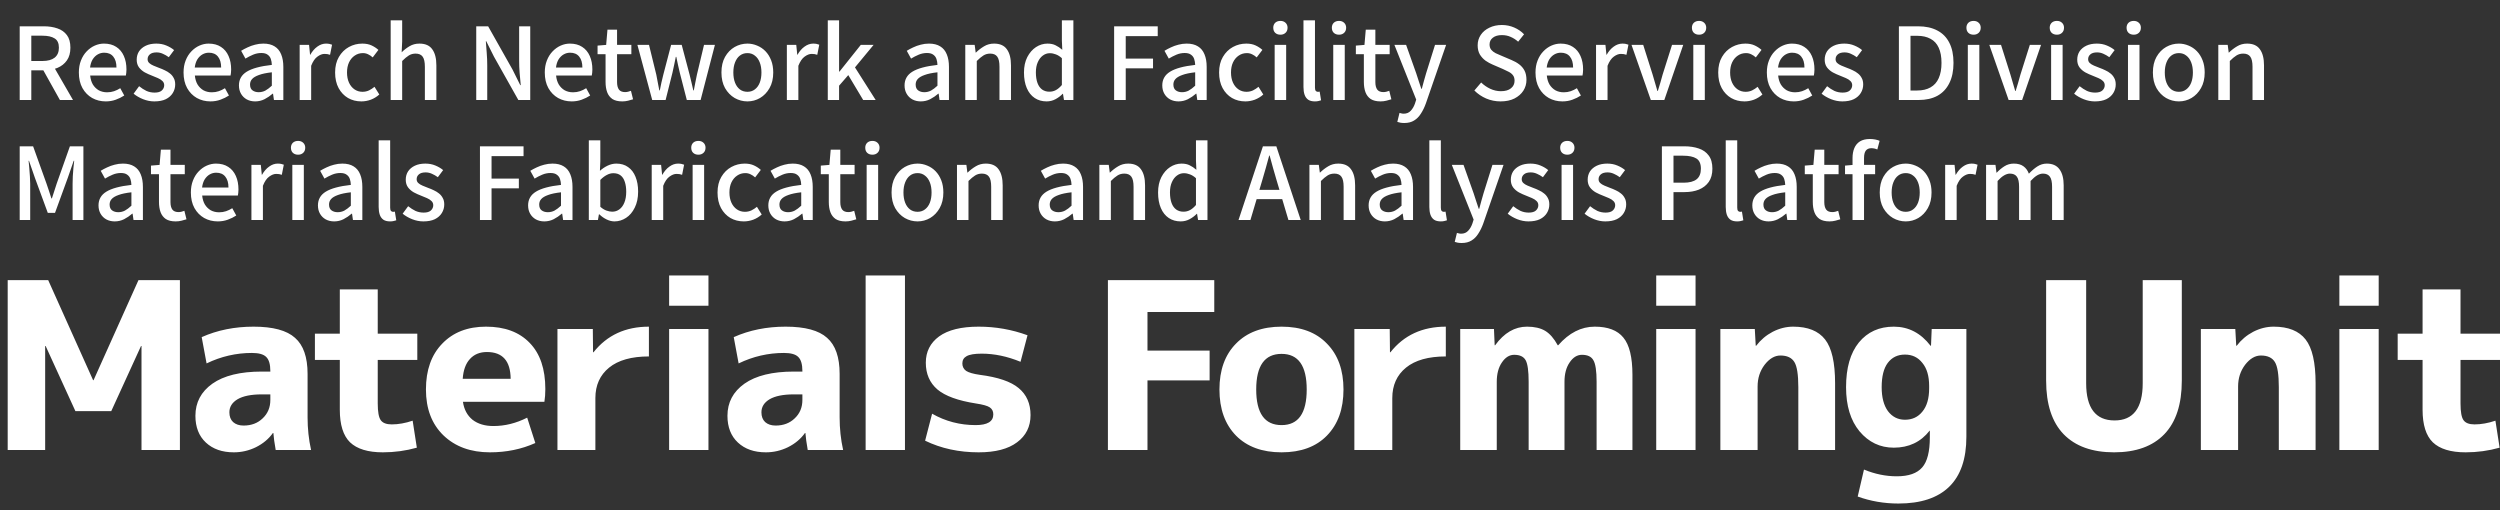
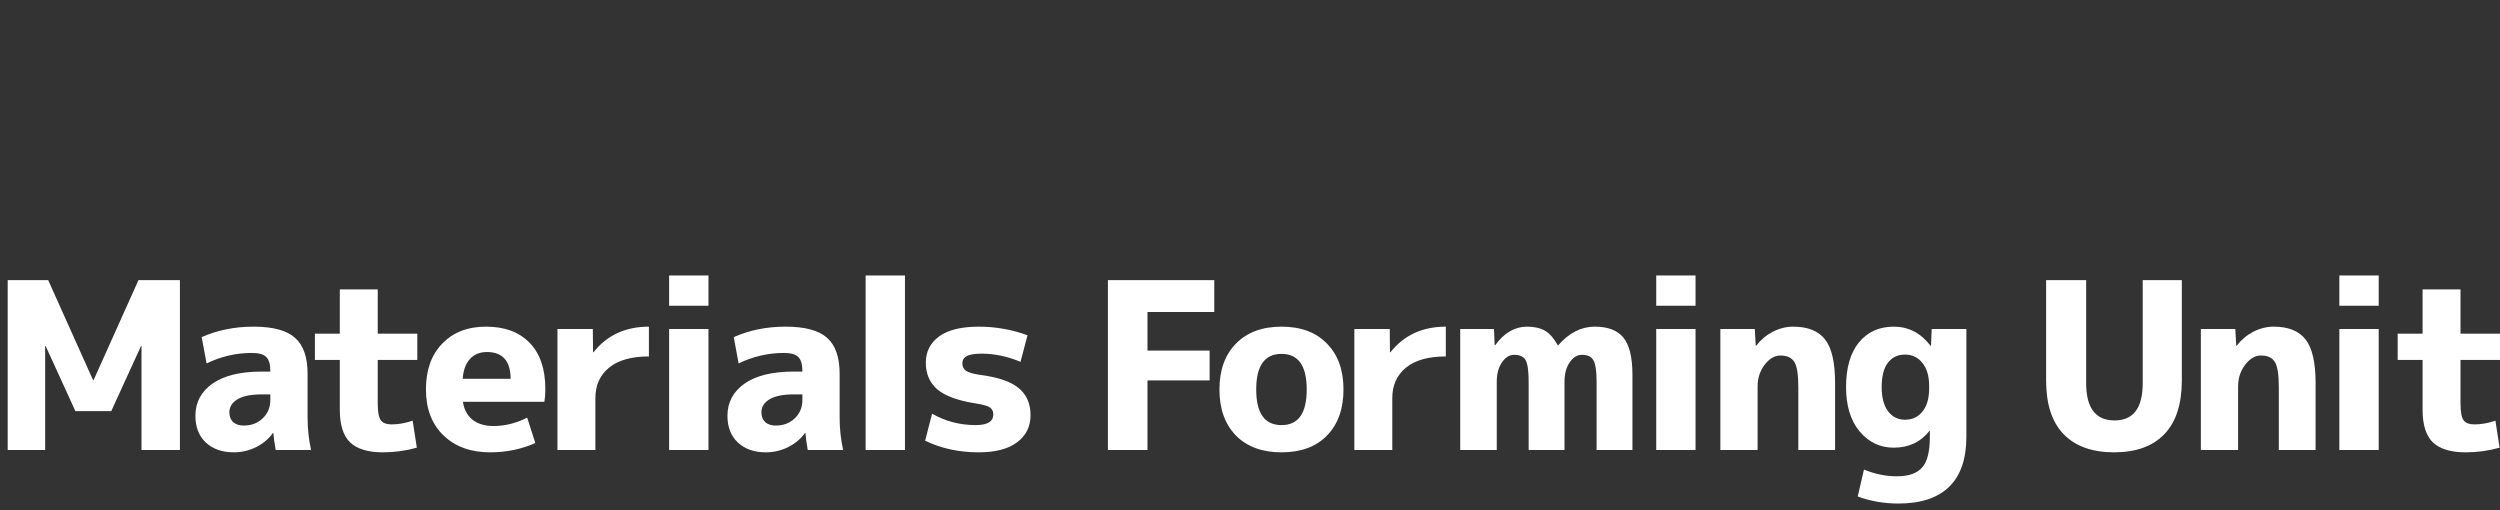
<svg xmlns="http://www.w3.org/2000/svg" width="250" height="51" viewBox="0 0 250 51" fill="none">
  <rect x="0" y="0" width="250" height="51" fill="#333333" stroke="none" />
  <path d="M14.15 34.597H14.104L11.125 41.114H7.541L4.562 34.597H4.516V45H0.769V28.011H4.818L9.31 38.018H9.356L13.848 28.011H17.991V45H14.15V34.597ZM25.359 32.666C27.298 32.666 28.679 33.038 29.501 33.782C30.339 34.512 30.758 35.714 30.758 37.39V41.742C30.758 42.859 30.874 43.945 31.107 45H27.57C27.445 44.302 27.368 43.736 27.337 43.301H27.29C26.872 43.891 26.305 44.364 25.591 44.721C24.893 45.062 24.156 45.233 23.381 45.233C22.217 45.233 21.286 44.907 20.588 44.255C19.89 43.604 19.541 42.712 19.541 41.579C19.541 40.245 20.107 39.174 21.239 38.367C22.388 37.56 24.032 37.157 26.173 37.157H27.034V37.111C27.034 36.428 26.895 35.955 26.616 35.691C26.352 35.427 25.878 35.295 25.196 35.295C23.613 35.295 22.101 35.644 20.658 36.343L20.169 33.713C21.736 33.014 23.466 32.666 25.359 32.666ZM22.938 41.23C22.938 41.649 23.062 41.974 23.311 42.207C23.575 42.44 23.924 42.556 24.358 42.556C25.134 42.556 25.77 42.316 26.266 41.835C26.778 41.354 27.034 40.741 27.034 39.996V39.438H26.173C25.118 39.438 24.311 39.601 23.753 39.926C23.21 40.252 22.938 40.687 22.938 41.23ZM37.774 33.364H41.73V35.993H37.774V40.346C37.774 41.183 37.875 41.742 38.077 42.021C38.278 42.3 38.643 42.44 39.17 42.44C39.838 42.44 40.536 42.316 41.265 42.068L41.684 44.767C40.582 45.078 39.45 45.233 38.286 45.233C36.797 45.233 35.703 44.899 35.005 44.232C34.322 43.565 33.981 42.479 33.981 40.974V35.993H31.491V33.364H33.981V28.942H37.774V33.364ZM46.271 37.879H51.066C51.05 36.094 50.259 35.202 48.692 35.202C47.978 35.202 47.412 35.435 46.993 35.9C46.574 36.35 46.333 37.01 46.271 37.879ZM46.294 40.182C46.403 40.943 46.721 41.54 47.249 41.974C47.792 42.394 48.49 42.603 49.343 42.603C50.491 42.603 51.616 42.324 52.718 41.765L53.532 44.302C52.151 44.922 50.639 45.233 48.994 45.233C47.07 45.233 45.519 44.666 44.34 43.534C43.176 42.401 42.594 40.873 42.594 38.949C42.594 37.01 43.137 35.481 44.223 34.364C45.309 33.232 46.768 32.666 48.599 32.666C50.476 32.666 51.934 33.209 52.974 34.294C54.013 35.365 54.533 36.901 54.533 38.903C54.533 39.383 54.502 39.81 54.44 40.182H46.294ZM55.745 32.898H59.282L59.306 35.225H59.352C60.702 33.519 62.548 32.666 64.891 32.666V35.644C63.154 35.644 61.827 36.017 60.912 36.761C59.996 37.506 59.538 38.522 59.538 39.81V45H55.745V32.898ZM66.913 30.571V27.546H70.846V30.571H66.913ZM66.913 45V32.898H70.846V45H66.913ZM78.563 32.666C80.503 32.666 81.883 33.038 82.706 33.782C83.544 34.512 83.963 35.714 83.963 37.39V41.742C83.963 42.859 84.079 43.945 84.312 45H80.774C80.65 44.302 80.573 43.736 80.541 43.301H80.495C80.076 43.891 79.51 44.364 78.796 44.721C78.098 45.062 77.361 45.233 76.585 45.233C75.421 45.233 74.49 44.907 73.792 44.255C73.094 43.604 72.745 42.712 72.745 41.579C72.745 40.245 73.311 39.174 74.444 38.367C75.592 37.56 77.237 37.157 79.378 37.157H80.239V37.111C80.239 36.428 80.099 35.955 79.82 35.691C79.556 35.427 79.083 35.295 78.4 35.295C76.818 35.295 75.305 35.644 73.862 36.343L73.374 33.713C74.941 33.014 76.67 32.666 78.563 32.666ZM76.143 41.23C76.143 41.649 76.267 41.974 76.515 42.207C76.779 42.44 77.128 42.556 77.562 42.556C78.338 42.556 78.974 42.316 79.471 41.835C79.983 41.354 80.239 40.741 80.239 39.996V39.438H79.378C78.323 39.438 77.516 39.601 76.957 39.926C76.414 40.252 76.143 40.687 76.143 41.23ZM86.563 45V27.546H90.496V45H86.563ZM102.053 36.18C100.734 35.637 99.439 35.365 98.167 35.365C97.453 35.365 96.949 35.45 96.654 35.621C96.375 35.776 96.235 36.017 96.235 36.343C96.235 36.653 96.359 36.901 96.608 37.087C96.871 37.258 97.329 37.39 97.981 37.483C99.796 37.716 101.091 38.158 101.867 38.809C102.658 39.461 103.054 40.361 103.054 41.509C103.054 42.657 102.604 43.565 101.704 44.232C100.82 44.899 99.54 45.233 97.864 45.233C95.894 45.233 94.109 44.845 92.511 44.069L93.21 41.37C94.544 42.13 95.995 42.51 97.562 42.51C98.741 42.51 99.33 42.153 99.33 41.439C99.33 41.129 99.214 40.896 98.981 40.741C98.764 40.586 98.299 40.454 97.585 40.346C95.801 40.066 94.521 39.601 93.745 38.949C92.969 38.282 92.581 37.39 92.581 36.273C92.581 35.171 93.023 34.294 93.908 33.643C94.808 32.991 96.126 32.666 97.864 32.666C99.555 32.666 101.184 32.953 102.751 33.526L102.053 36.18ZM110.791 28.011H121.427V31.199H114.748V35.062H120.962V38.041H114.748V45H110.791V28.011ZM123.597 34.364C124.698 33.232 126.219 32.666 128.158 32.666C130.097 32.666 131.61 33.232 132.696 34.364C133.798 35.481 134.349 37.01 134.349 38.949C134.349 40.889 133.798 42.425 132.696 43.557C131.61 44.674 130.097 45.233 128.158 45.233C126.219 45.233 124.698 44.674 123.597 43.557C122.495 42.425 121.944 40.889 121.944 38.949C121.944 37.01 122.495 35.481 123.597 34.364ZM128.158 42.51C129.834 42.51 130.671 41.323 130.671 38.949C130.671 36.575 129.834 35.388 128.158 35.388C126.467 35.388 125.621 36.575 125.621 38.949C125.621 41.323 126.467 42.51 128.158 42.51ZM135.436 32.898H138.973L138.997 35.225H139.043C140.393 33.519 142.239 32.666 144.582 32.666V35.644C142.844 35.644 141.518 36.017 140.603 36.761C139.687 37.506 139.229 38.522 139.229 39.81V45H135.436V32.898ZM146.022 32.898H149.397L149.467 34.527H149.513C150.413 33.286 151.476 32.666 152.702 32.666C153.446 32.666 154.051 32.805 154.517 33.084C154.982 33.364 155.401 33.845 155.774 34.527H155.82C156.906 33.286 158.124 32.666 159.474 32.666C160.793 32.666 161.747 33.03 162.337 33.759C162.942 34.489 163.244 35.73 163.244 37.483V45H159.66V38.181C159.66 37.095 159.552 36.374 159.334 36.017C159.133 35.66 158.753 35.481 158.194 35.481C157.713 35.481 157.302 35.737 156.961 36.249C156.619 36.746 156.449 37.39 156.449 38.181V45H152.865V38.181C152.865 37.095 152.764 36.374 152.562 36.017C152.36 35.66 151.98 35.481 151.422 35.481C150.941 35.481 150.53 35.737 150.188 36.249C149.847 36.746 149.676 37.39 149.676 38.181V45H146.022V32.898ZM165.622 30.571V27.546H169.555V30.571H165.622ZM165.622 45V32.898H169.555V45H165.622ZM172.036 32.898H175.48L175.573 34.574H175.62C176.07 33.984 176.621 33.519 177.272 33.178C177.94 32.836 178.622 32.666 179.32 32.666C180.779 32.666 181.842 33.092 182.509 33.946C183.176 34.799 183.509 36.257 183.509 38.321V45H179.832V38.716C179.832 37.46 179.7 36.622 179.437 36.203C179.173 35.769 178.708 35.551 178.04 35.551C177.466 35.551 176.939 35.862 176.458 36.482C175.992 37.103 175.76 37.824 175.76 38.647V45H172.036V32.898ZM189.377 32.666C190.851 32.666 192.077 33.302 193.054 34.574H193.101L193.17 32.898H196.638V43.673C196.638 45.892 196.064 47.56 194.916 48.677C193.768 49.794 192.077 50.353 189.842 50.353C188.415 50.353 187.057 50.12 185.77 49.654L186.398 46.955C187.484 47.405 188.578 47.63 189.679 47.63C190.859 47.63 191.704 47.335 192.216 46.745C192.728 46.171 192.984 45.163 192.984 43.72V43.068H192.961C192.077 44.201 190.882 44.767 189.377 44.767C188.012 44.767 186.871 44.224 185.956 43.138C185.056 42.052 184.606 40.578 184.606 38.716C184.606 36.792 185.033 35.303 185.886 34.248C186.755 33.193 187.918 32.666 189.377 32.666ZM188.167 38.716C188.167 39.74 188.376 40.539 188.795 41.114C189.23 41.688 189.796 41.974 190.494 41.974C191.223 41.974 191.805 41.703 192.239 41.16C192.689 40.617 192.914 39.841 192.914 38.833V38.6C192.914 37.607 192.689 36.839 192.239 36.296C191.805 35.737 191.223 35.458 190.494 35.458C189.765 35.458 189.191 35.737 188.772 36.296C188.368 36.839 188.167 37.646 188.167 38.716ZM208.616 28.011V38.321C208.616 40.803 209.563 42.044 211.455 42.044C213.333 42.044 214.271 40.803 214.271 38.321V28.011H218.181V38.065C218.181 40.423 217.599 42.207 216.436 43.417C215.272 44.628 213.597 45.233 211.409 45.233C209.221 45.233 207.538 44.628 206.359 43.417C205.195 42.207 204.613 40.423 204.613 38.065V28.011H208.616ZM220.086 32.898H223.53L223.623 34.574H223.67C224.12 33.984 224.671 33.519 225.322 33.178C225.99 32.836 226.672 32.666 227.37 32.666C228.829 32.666 229.892 33.092 230.559 33.946C231.226 34.799 231.559 36.257 231.559 38.321V45H227.882V38.716C227.882 37.46 227.75 36.622 227.487 36.203C227.223 35.769 226.758 35.551 226.09 35.551C225.516 35.551 224.989 35.862 224.508 36.482C224.042 37.103 223.81 37.824 223.81 38.647V45H220.086V32.898ZM233.936 30.571V27.546H237.869V30.571H233.936ZM233.936 45V32.898H237.869V45H233.936ZM246.051 33.364H250.008V35.993H246.051V40.346C246.051 41.183 246.152 41.742 246.354 42.021C246.556 42.3 246.92 42.44 247.448 42.44C248.115 42.44 248.813 42.316 249.542 42.068L249.961 44.767C248.86 45.078 247.727 45.233 246.563 45.233C245.074 45.233 243.98 44.899 243.282 44.232C242.599 43.565 242.258 42.479 242.258 40.974V35.993H239.768V33.364H242.258V28.942H246.051V33.364Z" fill="white" />
-   <path d="M1.97 10V2.63H4.38C4.887 2.63 5.34 2.7 5.74 2.84C6.14 2.973 6.457 3.197 6.69 3.51C6.923 3.817 7.04 4.237 7.04 4.77C7.04 5.283 6.923 5.707 6.69 6.04C6.457 6.373 6.14 6.623 5.74 6.79C5.34 6.95 4.887 7.03 4.38 7.03H3.13V10H1.97ZM3.13 6.1H4.24C4.773 6.1 5.18 5.99 5.46 5.77C5.747 5.543 5.89 5.21 5.89 4.77C5.89 4.323 5.747 4.013 5.46 3.84C5.18 3.66 4.773 3.57 4.24 3.57H3.13V6.1ZM5.99 10L4.16 6.72L5.02 6.05L7.3 10H5.99ZM10.576 10.14C10.076 10.14 9.623 10.027 9.216 9.8C8.81 9.567 8.486 9.237 8.246 8.81C8.006 8.377 7.886 7.857 7.886 7.25C7.886 6.803 7.956 6.403 8.096 6.05C8.236 5.69 8.426 5.387 8.666 5.14C8.906 4.887 9.176 4.693 9.476 4.56C9.776 4.427 10.083 4.36 10.396 4.36C10.883 4.36 11.293 4.47 11.626 4.69C11.96 4.903 12.213 5.207 12.386 5.6C12.56 5.987 12.646 6.44 12.646 6.96C12.646 7.073 12.64 7.183 12.626 7.29C12.62 7.39 12.606 7.477 12.586 7.55H9.016C9.05 7.897 9.14 8.197 9.286 8.45C9.44 8.697 9.636 8.89 9.876 9.03C10.123 9.163 10.403 9.23 10.716 9.23C10.963 9.23 11.193 9.193 11.406 9.12C11.62 9.047 11.826 8.947 12.026 8.82L12.426 9.55C12.173 9.717 11.89 9.857 11.576 9.97C11.27 10.083 10.936 10.14 10.576 10.14ZM9.006 6.75H11.646C11.646 6.283 11.54 5.92 11.326 5.66C11.12 5.4 10.816 5.27 10.416 5.27C10.19 5.27 9.976 5.327 9.776 5.44C9.576 5.553 9.406 5.72 9.266 5.94C9.133 6.16 9.046 6.43 9.006 6.75ZM15.43 10.14C15.057 10.14 14.684 10.067 14.31 9.92C13.944 9.773 13.627 9.59 13.36 9.37L13.91 8.62C14.15 8.813 14.394 8.97 14.64 9.09C14.894 9.203 15.167 9.26 15.46 9.26C15.787 9.26 16.027 9.19 16.18 9.05C16.34 8.903 16.42 8.727 16.42 8.52C16.42 8.353 16.36 8.213 16.24 8.1C16.127 7.987 15.977 7.89 15.79 7.81C15.604 7.723 15.41 7.643 15.21 7.57C14.964 7.477 14.72 7.367 14.48 7.24C14.247 7.107 14.054 6.94 13.9 6.74C13.747 6.533 13.67 6.277 13.67 5.97C13.67 5.657 13.747 5.38 13.9 5.14C14.06 4.9 14.287 4.71 14.58 4.57C14.874 4.43 15.224 4.36 15.63 4.36C15.997 4.36 16.33 4.423 16.63 4.55C16.937 4.677 17.197 4.83 17.41 5.01L16.88 5.72C16.687 5.58 16.49 5.467 16.29 5.38C16.09 5.287 15.88 5.24 15.66 5.24C15.354 5.24 15.127 5.307 14.98 5.44C14.834 5.567 14.76 5.727 14.76 5.92C14.76 6.073 14.814 6.2 14.92 6.3C15.027 6.4 15.167 6.487 15.34 6.56C15.52 6.633 15.71 6.71 15.91 6.79C16.104 6.857 16.294 6.937 16.48 7.03C16.674 7.117 16.847 7.223 17 7.35C17.154 7.47 17.277 7.62 17.37 7.8C17.47 7.973 17.52 8.19 17.52 8.45C17.52 8.757 17.44 9.04 17.28 9.3C17.12 9.56 16.887 9.767 16.58 9.92C16.274 10.067 15.89 10.14 15.43 10.14ZM21.045 10.14C20.545 10.14 20.092 10.027 19.685 9.8C19.278 9.567 18.955 9.237 18.715 8.81C18.475 8.377 18.355 7.857 18.355 7.25C18.355 6.803 18.425 6.403 18.565 6.05C18.705 5.69 18.895 5.387 19.135 5.14C19.375 4.887 19.645 4.693 19.945 4.56C20.245 4.427 20.552 4.36 20.865 4.36C21.352 4.36 21.762 4.47 22.095 4.69C22.428 4.903 22.682 5.207 22.855 5.6C23.028 5.987 23.115 6.44 23.115 6.96C23.115 7.073 23.108 7.183 23.095 7.29C23.088 7.39 23.075 7.477 23.055 7.55H19.485C19.518 7.897 19.608 8.197 19.755 8.45C19.908 8.697 20.105 8.89 20.345 9.03C20.592 9.163 20.872 9.23 21.185 9.23C21.432 9.23 21.662 9.193 21.875 9.12C22.088 9.047 22.295 8.947 22.495 8.82L22.895 9.55C22.642 9.717 22.358 9.857 22.045 9.97C21.738 10.083 21.405 10.14 21.045 10.14ZM19.475 6.75H22.115C22.115 6.283 22.008 5.92 21.795 5.66C21.588 5.4 21.285 5.27 20.885 5.27C20.658 5.27 20.445 5.327 20.245 5.44C20.045 5.553 19.875 5.72 19.735 5.94C19.602 6.16 19.515 6.43 19.475 6.75ZM25.514 10.14C25.2 10.14 24.92 10.073 24.674 9.94C24.434 9.807 24.244 9.62 24.104 9.38C23.964 9.14 23.894 8.86 23.894 8.54C23.894 7.947 24.154 7.49 24.674 7.17C25.2 6.843 26.037 6.617 27.184 6.49C27.177 6.277 27.144 6.08 27.084 5.9C27.024 5.72 26.917 5.577 26.764 5.47C26.617 5.357 26.407 5.3 26.134 5.3C25.847 5.3 25.57 5.357 25.304 5.47C25.037 5.583 24.784 5.713 24.544 5.86L24.114 5.08C24.307 4.96 24.52 4.847 24.754 4.74C24.987 4.627 25.237 4.537 25.504 4.47C25.77 4.397 26.047 4.36 26.334 4.36C26.794 4.36 27.17 4.453 27.464 4.64C27.757 4.82 27.974 5.083 28.114 5.43C28.26 5.777 28.334 6.197 28.334 6.69V10H27.394L27.304 9.37H27.264C27.017 9.583 26.747 9.767 26.454 9.92C26.16 10.067 25.847 10.14 25.514 10.14ZM25.864 9.22C26.104 9.22 26.327 9.167 26.534 9.06C26.74 8.947 26.957 8.783 27.184 8.57V7.23C26.644 7.29 26.214 7.38 25.894 7.5C25.574 7.613 25.344 7.75 25.204 7.91C25.07 8.063 25.004 8.243 25.004 8.45C25.004 8.723 25.087 8.92 25.254 9.04C25.42 9.16 25.624 9.22 25.864 9.22ZM29.966 10V4.49H30.906L31.006 5.48H31.026C31.226 5.127 31.462 4.853 31.736 4.66C32.009 4.46 32.296 4.36 32.596 4.36C32.729 4.36 32.842 4.37 32.936 4.39C33.029 4.41 33.119 4.437 33.206 4.47L33.006 5.48C32.906 5.447 32.816 5.423 32.736 5.41C32.656 5.397 32.559 5.39 32.446 5.39C32.226 5.39 31.992 5.48 31.746 5.66C31.499 5.833 31.289 6.14 31.116 6.58V10H29.966ZM36.141 10.14C35.641 10.14 35.195 10.027 34.801 9.8C34.408 9.567 34.095 9.237 33.861 8.81C33.628 8.377 33.511 7.857 33.511 7.25C33.511 6.637 33.638 6.117 33.891 5.69C34.145 5.257 34.478 4.927 34.891 4.7C35.305 4.473 35.751 4.36 36.231 4.36C36.585 4.36 36.891 4.42 37.151 4.54C37.411 4.66 37.641 4.81 37.841 4.99L37.271 5.74C37.125 5.607 36.971 5.503 36.811 5.43C36.651 5.35 36.478 5.31 36.291 5.31C35.985 5.31 35.711 5.393 35.471 5.56C35.231 5.72 35.041 5.947 34.901 6.24C34.768 6.527 34.701 6.863 34.701 7.25C34.701 7.637 34.768 7.977 34.901 8.27C35.035 8.557 35.218 8.78 35.451 8.94C35.685 9.1 35.951 9.18 36.251 9.18C36.485 9.18 36.701 9.133 36.901 9.04C37.101 8.94 37.285 8.82 37.451 8.68L37.931 9.45C37.678 9.677 37.395 9.85 37.081 9.97C36.768 10.083 36.455 10.14 36.141 10.14ZM39.067 10V2.03H40.217V4.14L40.167 5.23C40.407 4.99 40.671 4.787 40.957 4.62C41.244 4.447 41.574 4.36 41.947 4.36C42.534 4.36 42.961 4.55 43.227 4.93C43.501 5.303 43.637 5.84 43.637 6.54V10H42.487V6.68C42.487 6.207 42.414 5.87 42.267 5.67C42.121 5.463 41.884 5.36 41.557 5.36C41.304 5.36 41.077 5.423 40.877 5.55C40.684 5.67 40.464 5.853 40.217 6.1V10H39.067ZM47.624 10V2.63H48.814L51.254 6.96L52.024 8.51H52.074C52.041 8.137 52.004 7.737 51.964 7.31C51.931 6.883 51.914 6.47 51.914 6.07V2.63H53.024V10H51.834L49.394 5.66L48.624 4.12H48.584C48.611 4.5 48.641 4.897 48.674 5.31C48.708 5.723 48.724 6.133 48.724 6.54V10H47.624ZM57.168 10.14C56.668 10.14 56.215 10.027 55.808 9.8C55.401 9.567 55.078 9.237 54.838 8.81C54.598 8.377 54.478 7.857 54.478 7.25C54.478 6.803 54.548 6.403 54.688 6.05C54.828 5.69 55.018 5.387 55.258 5.14C55.498 4.887 55.768 4.693 56.068 4.56C56.368 4.427 56.675 4.36 56.988 4.36C57.475 4.36 57.885 4.47 58.218 4.69C58.551 4.903 58.805 5.207 58.978 5.6C59.151 5.987 59.238 6.44 59.238 6.96C59.238 7.073 59.231 7.183 59.218 7.29C59.211 7.39 59.198 7.477 59.178 7.55H55.608C55.641 7.897 55.731 8.197 55.878 8.45C56.031 8.697 56.228 8.89 56.468 9.03C56.715 9.163 56.995 9.23 57.308 9.23C57.555 9.23 57.785 9.193 57.998 9.12C58.211 9.047 58.418 8.947 58.618 8.82L59.018 9.55C58.765 9.717 58.481 9.857 58.168 9.97C57.861 10.083 57.528 10.14 57.168 10.14ZM55.598 6.75H58.238C58.238 6.283 58.131 5.92 57.918 5.66C57.711 5.4 57.408 5.27 57.008 5.27C56.781 5.27 56.568 5.327 56.368 5.44C56.168 5.553 55.998 5.72 55.858 5.94C55.725 6.16 55.638 6.43 55.598 6.75ZM62.226 10.14C61.812 10.14 61.483 10.06 61.236 9.9C60.996 9.733 60.822 9.507 60.716 9.22C60.609 8.927 60.556 8.587 60.556 8.2V5.42H59.756V4.56L60.616 4.49L60.746 2.97H61.706V4.49H63.136V5.42H61.706V8.21C61.706 8.537 61.769 8.787 61.896 8.96C62.023 9.127 62.229 9.21 62.516 9.21C62.609 9.21 62.709 9.197 62.816 9.17C62.922 9.143 63.016 9.113 63.096 9.08L63.306 9.93C63.159 9.977 62.992 10.023 62.806 10.07C62.626 10.117 62.432 10.14 62.226 10.14ZM65.221 10L63.741 4.49H64.901L65.631 7.47C65.684 7.737 65.734 8 65.781 8.26C65.827 8.513 65.877 8.773 65.931 9.04H65.981C66.034 8.773 66.087 8.513 66.141 8.26C66.201 8 66.264 7.737 66.331 7.47L67.111 4.49H68.171L68.961 7.47C69.027 7.737 69.091 8 69.151 8.26C69.211 8.513 69.271 8.773 69.331 9.04H69.381C69.434 8.773 69.484 8.513 69.531 8.26C69.584 8 69.637 7.737 69.691 7.47L70.401 4.49H71.491L70.061 10H68.681L67.981 7.28C67.914 7.02 67.854 6.76 67.801 6.5C67.747 6.24 67.691 5.97 67.631 5.69H67.581C67.521 5.97 67.464 6.243 67.411 6.51C67.364 6.77 67.307 7.03 67.241 7.29L66.561 10H65.221ZM74.744 10.14C74.291 10.14 73.864 10.027 73.464 9.8C73.071 9.567 72.751 9.237 72.504 8.81C72.264 8.377 72.144 7.857 72.144 7.25C72.144 6.637 72.264 6.117 72.504 5.69C72.751 5.257 73.071 4.927 73.464 4.7C73.864 4.473 74.291 4.36 74.744 4.36C75.077 4.36 75.401 4.427 75.714 4.56C76.027 4.687 76.304 4.873 76.544 5.12C76.784 5.367 76.974 5.67 77.114 6.03C77.254 6.383 77.324 6.79 77.324 7.25C77.324 7.857 77.201 8.377 76.954 8.81C76.714 9.237 76.397 9.567 76.004 9.8C75.617 10.027 75.197 10.14 74.744 10.14ZM74.744 9.18C75.031 9.18 75.277 9.1 75.484 8.94C75.697 8.78 75.861 8.557 75.974 8.27C76.087 7.977 76.144 7.637 76.144 7.25C76.144 6.863 76.087 6.527 75.974 6.24C75.861 5.947 75.697 5.72 75.484 5.56C75.277 5.393 75.031 5.31 74.744 5.31C74.451 5.31 74.197 5.393 73.984 5.56C73.777 5.72 73.617 5.947 73.504 6.24C73.391 6.527 73.334 6.863 73.334 7.25C73.334 7.637 73.391 7.977 73.504 8.27C73.617 8.557 73.777 8.78 73.984 8.94C74.197 9.1 74.451 9.18 74.744 9.18ZM78.686 10V4.49H79.626L79.726 5.48H79.746C79.946 5.127 80.183 4.853 80.456 4.66C80.73 4.46 81.016 4.36 81.316 4.36C81.45 4.36 81.563 4.37 81.656 4.39C81.75 4.41 81.84 4.437 81.926 4.47L81.726 5.48C81.626 5.447 81.536 5.423 81.456 5.41C81.376 5.397 81.28 5.39 81.166 5.39C80.946 5.39 80.713 5.48 80.466 5.66C80.22 5.833 80.01 6.14 79.836 6.58V10H78.686ZM82.778 10V2.03H83.908V7.16H83.948L86.078 4.49H87.358L85.498 6.74L87.568 10H86.318L84.828 7.51L83.908 8.57V10H82.778ZM92.076 10.14C91.763 10.14 91.483 10.073 91.236 9.94C90.996 9.807 90.806 9.62 90.666 9.38C90.526 9.14 90.456 8.86 90.456 8.54C90.456 7.947 90.716 7.49 91.236 7.17C91.763 6.843 92.6 6.617 93.746 6.49C93.74 6.277 93.706 6.08 93.646 5.9C93.586 5.72 93.48 5.577 93.326 5.47C93.18 5.357 92.97 5.3 92.696 5.3C92.41 5.3 92.133 5.357 91.866 5.47C91.6 5.583 91.346 5.713 91.106 5.86L90.676 5.08C90.87 4.96 91.083 4.847 91.316 4.74C91.55 4.627 91.8 4.537 92.066 4.47C92.333 4.397 92.61 4.36 92.896 4.36C93.356 4.36 93.733 4.453 94.026 4.64C94.32 4.82 94.536 5.083 94.676 5.43C94.823 5.777 94.896 6.197 94.896 6.69V10H93.956L93.866 9.37H93.826C93.58 9.583 93.31 9.767 93.016 9.92C92.723 10.067 92.41 10.14 92.076 10.14ZM92.426 9.22C92.666 9.22 92.89 9.167 93.096 9.06C93.303 8.947 93.52 8.783 93.746 8.57V7.23C93.206 7.29 92.776 7.38 92.456 7.5C92.136 7.613 91.906 7.75 91.766 7.91C91.633 8.063 91.566 8.243 91.566 8.45C91.566 8.723 91.65 8.92 91.816 9.04C91.983 9.16 92.186 9.22 92.426 9.22ZM96.528 10V4.49H97.468L97.568 5.26H97.588C97.841 5.013 98.115 4.803 98.408 4.63C98.701 4.45 99.035 4.36 99.408 4.36C99.995 4.36 100.422 4.55 100.688 4.93C100.962 5.303 101.098 5.84 101.098 6.54V10H99.948V6.68C99.948 6.207 99.875 5.87 99.728 5.67C99.582 5.463 99.345 5.36 99.018 5.36C98.765 5.36 98.538 5.423 98.338 5.55C98.145 5.67 97.925 5.853 97.678 6.1V10H96.528ZM104.658 10.14C104.205 10.14 103.808 10.027 103.468 9.8C103.128 9.573 102.865 9.243 102.678 8.81C102.492 8.377 102.398 7.857 102.398 7.25C102.398 6.657 102.508 6.143 102.728 5.71C102.955 5.277 103.245 4.943 103.598 4.71C103.958 4.477 104.342 4.36 104.748 4.36C105.068 4.36 105.338 4.417 105.558 4.53C105.785 4.637 106.008 4.787 106.228 4.98L106.188 4.07V2.03H107.338V10H106.398L106.298 9.38H106.268C106.062 9.593 105.822 9.773 105.548 9.92C105.275 10.067 104.978 10.14 104.658 10.14ZM104.938 9.17C105.172 9.17 105.388 9.117 105.588 9.01C105.788 8.903 105.988 8.733 106.188 8.5V5.82C105.988 5.64 105.788 5.513 105.588 5.44C105.388 5.36 105.185 5.32 104.978 5.32C104.725 5.32 104.492 5.4 104.278 5.56C104.072 5.713 103.905 5.933 103.778 6.22C103.652 6.5 103.588 6.84 103.588 7.24C103.588 7.653 103.642 8.007 103.748 8.3C103.855 8.587 104.008 8.803 104.208 8.95C104.415 9.097 104.658 9.17 104.938 9.17ZM111.413 10V2.63H115.773V3.61H112.573V5.86H115.303V6.83H112.573V10H111.413ZM117.848 10.14C117.534 10.14 117.254 10.073 117.008 9.94C116.768 9.807 116.578 9.62 116.438 9.38C116.298 9.14 116.228 8.86 116.228 8.54C116.228 7.947 116.488 7.49 117.008 7.17C117.534 6.843 118.371 6.617 119.518 6.49C119.511 6.277 119.478 6.08 119.418 5.9C119.358 5.72 119.251 5.577 119.098 5.47C118.951 5.357 118.741 5.3 118.468 5.3C118.181 5.3 117.904 5.357 117.638 5.47C117.371 5.583 117.118 5.713 116.878 5.86L116.448 5.08C116.641 4.96 116.854 4.847 117.088 4.74C117.321 4.627 117.571 4.537 117.838 4.47C118.104 4.397 118.381 4.36 118.668 4.36C119.128 4.36 119.504 4.453 119.798 4.64C120.091 4.82 120.308 5.083 120.448 5.43C120.594 5.777 120.668 6.197 120.668 6.69V10H119.728L119.638 9.37H119.598C119.351 9.583 119.081 9.767 118.788 9.92C118.494 10.067 118.181 10.14 117.848 10.14ZM118.198 9.22C118.438 9.22 118.661 9.167 118.868 9.06C119.074 8.947 119.291 8.783 119.518 8.57V7.23C118.978 7.29 118.548 7.38 118.228 7.5C117.908 7.613 117.678 7.75 117.538 7.91C117.404 8.063 117.338 8.243 117.338 8.45C117.338 8.723 117.421 8.92 117.588 9.04C117.754 9.16 117.958 9.22 118.198 9.22ZM124.54 10.14C124.04 10.14 123.593 10.027 123.2 9.8C122.806 9.567 122.493 9.237 122.26 8.81C122.026 8.377 121.91 7.857 121.91 7.25C121.91 6.637 122.036 6.117 122.29 5.69C122.543 5.257 122.876 4.927 123.29 4.7C123.703 4.473 124.15 4.36 124.63 4.36C124.983 4.36 125.29 4.42 125.55 4.54C125.81 4.66 126.04 4.81 126.24 4.99L125.67 5.74C125.523 5.607 125.37 5.503 125.21 5.43C125.05 5.35 124.876 5.31 124.69 5.31C124.383 5.31 124.11 5.393 123.87 5.56C123.63 5.72 123.44 5.947 123.3 6.24C123.166 6.527 123.1 6.863 123.1 7.25C123.1 7.637 123.166 7.977 123.3 8.27C123.433 8.557 123.616 8.78 123.85 8.94C124.083 9.1 124.35 9.18 124.65 9.18C124.883 9.18 125.1 9.133 125.3 9.04C125.5 8.94 125.683 8.82 125.85 8.68L126.33 9.45C126.076 9.677 125.793 9.85 125.48 9.97C125.166 10.083 124.853 10.14 124.54 10.14ZM127.466 10V4.49H128.616V10H127.466ZM128.046 3.47C127.826 3.47 127.649 3.407 127.516 3.28C127.389 3.153 127.326 2.983 127.326 2.77C127.326 2.57 127.389 2.407 127.516 2.28C127.649 2.153 127.826 2.09 128.046 2.09C128.252 2.09 128.422 2.153 128.556 2.28C128.689 2.407 128.756 2.57 128.756 2.77C128.756 2.983 128.689 3.153 128.556 3.28C128.422 3.407 128.252 3.47 128.046 3.47ZM131.487 10.14C131.207 10.14 130.983 10.083 130.817 9.97C130.65 9.85 130.53 9.683 130.457 9.47C130.383 9.25 130.347 8.993 130.347 8.7V2.03H131.497V8.76C131.497 8.913 131.523 9.023 131.577 9.09C131.637 9.15 131.7 9.18 131.767 9.18C131.793 9.18 131.82 9.18 131.847 9.18C131.873 9.173 131.913 9.167 131.967 9.16L132.107 10.03C132.04 10.057 131.957 10.08 131.857 10.1C131.757 10.127 131.633 10.14 131.487 10.14ZM133.325 10V4.49H134.475V10H133.325ZM133.905 3.47C133.685 3.47 133.508 3.407 133.375 3.28C133.248 3.153 133.185 2.983 133.185 2.77C133.185 2.57 133.248 2.407 133.375 2.28C133.508 2.153 133.685 2.09 133.905 2.09C134.112 2.09 134.282 2.153 134.415 2.28C134.548 2.407 134.615 2.57 134.615 2.77C134.615 2.983 134.548 3.153 134.415 3.28C134.282 3.407 134.112 3.47 133.905 3.47ZM138.056 10.14C137.643 10.14 137.313 10.06 137.066 9.9C136.826 9.733 136.653 9.507 136.546 9.22C136.439 8.927 136.386 8.587 136.386 8.2V5.42H135.586V4.56L136.446 4.49L136.576 2.97H137.536V4.49H138.966V5.42H137.536V8.21C137.536 8.537 137.599 8.787 137.726 8.96C137.853 9.127 138.059 9.21 138.346 9.21C138.439 9.21 138.539 9.197 138.646 9.17C138.753 9.143 138.846 9.113 138.926 9.08L139.136 9.93C138.989 9.977 138.823 10.023 138.636 10.07C138.456 10.117 138.263 10.14 138.056 10.14ZM140.431 12.3C140.284 12.3 140.154 12.29 140.041 12.27C139.934 12.25 139.831 12.223 139.731 12.19L139.951 11.29C140.004 11.303 140.067 11.32 140.141 11.34C140.214 11.36 140.287 11.37 140.361 11.37C140.661 11.37 140.901 11.27 141.081 11.07C141.261 10.877 141.401 10.633 141.501 10.34L141.621 9.96L139.441 4.49H140.611L141.621 7.33C141.707 7.577 141.791 7.833 141.871 8.1C141.957 8.36 142.044 8.62 142.131 8.88H142.181C142.247 8.627 142.317 8.367 142.391 8.1C142.464 7.833 142.537 7.577 142.611 7.33L143.501 4.49H144.611L142.591 10.33C142.451 10.723 142.284 11.067 142.091 11.36C141.904 11.66 141.677 11.89 141.411 12.05C141.144 12.217 140.817 12.3 140.431 12.3ZM150.056 10.14C149.55 10.14 149.07 10.043 148.616 9.85C148.17 9.657 147.776 9.39 147.436 9.05L148.116 8.25C148.383 8.51 148.686 8.72 149.026 8.88C149.373 9.04 149.726 9.12 150.086 9.12C150.526 9.12 150.863 9.023 151.096 8.83C151.336 8.637 151.456 8.387 151.456 8.08C151.456 7.853 151.406 7.673 151.306 7.54C151.206 7.4 151.066 7.283 150.886 7.19C150.713 7.097 150.513 7 150.286 6.9L149.266 6.46C149.026 6.36 148.79 6.23 148.556 6.07C148.33 5.903 148.14 5.697 147.986 5.45C147.84 5.197 147.766 4.89 147.766 4.53C147.766 4.143 147.87 3.797 148.076 3.49C148.283 3.183 148.57 2.943 148.936 2.77C149.303 2.59 149.72 2.5 150.186 2.5C150.62 2.5 151.03 2.583 151.416 2.75C151.803 2.917 152.133 3.143 152.406 3.43L151.816 4.17C151.583 3.963 151.333 3.803 151.066 3.69C150.806 3.57 150.513 3.51 150.186 3.51C149.806 3.51 149.506 3.597 149.286 3.77C149.066 3.937 148.956 4.163 148.956 4.45C148.956 4.663 149.013 4.84 149.126 4.98C149.24 5.113 149.386 5.227 149.566 5.32C149.753 5.407 149.943 5.49 150.136 5.57L151.146 6C151.44 6.12 151.7 6.267 151.926 6.44C152.153 6.613 152.33 6.823 152.456 7.07C152.583 7.317 152.646 7.623 152.646 7.99C152.646 8.383 152.543 8.743 152.336 9.07C152.13 9.39 151.833 9.65 151.446 9.85C151.06 10.043 150.596 10.14 150.056 10.14ZM156.24 10.14C155.74 10.14 155.287 10.027 154.88 9.8C154.474 9.567 154.15 9.237 153.91 8.81C153.67 8.377 153.55 7.857 153.55 7.25C153.55 6.803 153.62 6.403 153.76 6.05C153.9 5.69 154.09 5.387 154.33 5.14C154.57 4.887 154.84 4.693 155.14 4.56C155.44 4.427 155.747 4.36 156.06 4.36C156.547 4.36 156.957 4.47 157.29 4.69C157.624 4.903 157.877 5.207 158.05 5.6C158.224 5.987 158.31 6.44 158.31 6.96C158.31 7.073 158.304 7.183 158.29 7.29C158.284 7.39 158.27 7.477 158.25 7.55H154.68C154.714 7.897 154.804 8.197 154.95 8.45C155.104 8.697 155.3 8.89 155.54 9.03C155.787 9.163 156.067 9.23 156.38 9.23C156.627 9.23 156.857 9.193 157.07 9.12C157.284 9.047 157.49 8.947 157.69 8.82L158.09 9.55C157.837 9.717 157.554 9.857 157.24 9.97C156.934 10.083 156.6 10.14 156.24 10.14ZM154.67 6.75H157.31C157.31 6.283 157.204 5.92 156.99 5.66C156.784 5.4 156.48 5.27 156.08 5.27C155.854 5.27 155.64 5.327 155.44 5.44C155.24 5.553 155.07 5.72 154.93 5.94C154.797 6.16 154.71 6.43 154.67 6.75ZM159.604 10V4.49H160.544L160.644 5.48H160.664C160.864 5.127 161.101 4.853 161.374 4.66C161.648 4.46 161.934 4.36 162.234 4.36C162.368 4.36 162.481 4.37 162.574 4.39C162.668 4.41 162.758 4.437 162.844 4.47L162.644 5.48C162.544 5.447 162.454 5.423 162.374 5.41C162.294 5.397 162.198 5.39 162.084 5.39C161.864 5.39 161.631 5.48 161.384 5.66C161.138 5.833 160.928 6.14 160.754 6.58V10H159.604ZM165.082 10L163.152 4.49H164.322L165.262 7.46C165.342 7.727 165.422 8 165.502 8.28C165.582 8.553 165.662 8.827 165.742 9.1H165.782C165.868 8.827 165.952 8.553 166.032 8.28C166.112 8 166.188 7.727 166.262 7.46L167.202 4.49H168.322L166.432 10H165.082ZM169.331 10V4.49H170.481V10H169.331ZM169.911 3.47C169.691 3.47 169.514 3.407 169.381 3.28C169.254 3.153 169.191 2.983 169.191 2.77C169.191 2.57 169.254 2.407 169.381 2.28C169.514 2.153 169.691 2.09 169.911 2.09C170.118 2.09 170.288 2.153 170.421 2.28C170.554 2.407 170.621 2.57 170.621 2.77C170.621 2.983 170.554 3.153 170.421 3.28C170.288 3.407 170.118 3.47 169.911 3.47ZM174.452 10.14C173.952 10.14 173.505 10.027 173.112 9.8C172.718 9.567 172.405 9.237 172.172 8.81C171.938 8.377 171.822 7.857 171.822 7.25C171.822 6.637 171.948 6.117 172.202 5.69C172.455 5.257 172.788 4.927 173.202 4.7C173.615 4.473 174.062 4.36 174.542 4.36C174.895 4.36 175.202 4.42 175.462 4.54C175.722 4.66 175.952 4.81 176.152 4.99L175.582 5.74C175.435 5.607 175.282 5.503 175.122 5.43C174.962 5.35 174.788 5.31 174.602 5.31C174.295 5.31 174.022 5.393 173.782 5.56C173.542 5.72 173.352 5.947 173.212 6.24C173.078 6.527 173.012 6.863 173.012 7.25C173.012 7.637 173.078 7.977 173.212 8.27C173.345 8.557 173.528 8.78 173.762 8.94C173.995 9.1 174.262 9.18 174.562 9.18C174.795 9.18 175.012 9.133 175.212 9.04C175.412 8.94 175.595 8.82 175.762 8.68L176.242 9.45C175.988 9.677 175.705 9.85 175.392 9.97C175.078 10.083 174.765 10.14 174.452 10.14ZM179.375 10.14C178.875 10.14 178.422 10.027 178.015 9.8C177.608 9.567 177.285 9.237 177.045 8.81C176.805 8.377 176.685 7.857 176.685 7.25C176.685 6.803 176.755 6.403 176.895 6.05C177.035 5.69 177.225 5.387 177.465 5.14C177.705 4.887 177.975 4.693 178.275 4.56C178.575 4.427 178.882 4.36 179.195 4.36C179.682 4.36 180.092 4.47 180.425 4.69C180.758 4.903 181.012 5.207 181.185 5.6C181.358 5.987 181.445 6.44 181.445 6.96C181.445 7.073 181.438 7.183 181.425 7.29C181.418 7.39 181.405 7.477 181.385 7.55H177.815C177.848 7.897 177.938 8.197 178.085 8.45C178.238 8.697 178.435 8.89 178.675 9.03C178.922 9.163 179.202 9.23 179.515 9.23C179.762 9.23 179.992 9.193 180.205 9.12C180.418 9.047 180.625 8.947 180.825 8.82L181.225 9.55C180.972 9.717 180.688 9.857 180.375 9.97C180.068 10.083 179.735 10.14 179.375 10.14ZM177.805 6.75H180.445C180.445 6.283 180.338 5.92 180.125 5.66C179.918 5.4 179.615 5.27 179.215 5.27C178.988 5.27 178.775 5.327 178.575 5.44C178.375 5.553 178.205 5.72 178.065 5.94C177.932 6.16 177.845 6.43 177.805 6.75ZM184.229 10.14C183.856 10.14 183.482 10.067 183.109 9.92C182.742 9.773 182.426 9.59 182.159 9.37L182.709 8.62C182.949 8.813 183.192 8.97 183.439 9.09C183.692 9.203 183.966 9.26 184.259 9.26C184.586 9.26 184.826 9.19 184.979 9.05C185.139 8.903 185.219 8.727 185.219 8.52C185.219 8.353 185.159 8.213 185.039 8.1C184.926 7.987 184.776 7.89 184.589 7.81C184.402 7.723 184.209 7.643 184.009 7.57C183.762 7.477 183.519 7.367 183.279 7.24C183.046 7.107 182.852 6.94 182.699 6.74C182.546 6.533 182.469 6.277 182.469 5.97C182.469 5.657 182.546 5.38 182.699 5.14C182.859 4.9 183.086 4.71 183.379 4.57C183.672 4.43 184.022 4.36 184.429 4.36C184.796 4.36 185.129 4.423 185.429 4.55C185.736 4.677 185.996 4.83 186.209 5.01L185.679 5.72C185.486 5.58 185.289 5.467 185.089 5.38C184.889 5.287 184.679 5.24 184.459 5.24C184.152 5.24 183.926 5.307 183.779 5.44C183.632 5.567 183.559 5.727 183.559 5.92C183.559 6.073 183.612 6.2 183.719 6.3C183.826 6.4 183.966 6.487 184.139 6.56C184.319 6.633 184.509 6.71 184.709 6.79C184.902 6.857 185.092 6.937 185.279 7.03C185.472 7.117 185.646 7.223 185.799 7.35C185.952 7.47 186.076 7.62 186.169 7.8C186.269 7.973 186.319 8.19 186.319 8.45C186.319 8.757 186.239 9.04 186.079 9.3C185.919 9.56 185.686 9.767 185.379 9.92C185.072 10.067 184.689 10.14 184.229 10.14ZM189.89 10V2.63H191.8C192.56 2.63 193.203 2.77 193.73 3.05C194.257 3.323 194.657 3.73 194.93 4.27C195.21 4.81 195.35 5.483 195.35 6.29C195.35 7.09 195.21 7.767 194.93 8.32C194.657 8.873 194.26 9.293 193.74 9.58C193.22 9.86 192.593 10 191.86 10H189.89ZM191.05 9.05H191.72C192.247 9.05 192.69 8.947 193.05 8.74C193.417 8.533 193.69 8.227 193.87 7.82C194.057 7.407 194.15 6.897 194.15 6.29C194.15 5.677 194.057 5.17 193.87 4.77C193.69 4.37 193.417 4.073 193.05 3.88C192.69 3.68 192.247 3.58 191.72 3.58H191.05V9.05ZM196.782 10V4.49H197.932V10H196.782ZM197.362 3.47C197.142 3.47 196.965 3.407 196.832 3.28C196.705 3.153 196.642 2.983 196.642 2.77C196.642 2.57 196.705 2.407 196.832 2.28C196.965 2.153 197.142 2.09 197.362 2.09C197.569 2.09 197.739 2.153 197.872 2.28C198.005 2.407 198.072 2.57 198.072 2.77C198.072 2.983 198.005 3.153 197.872 3.28C197.739 3.407 197.569 3.47 197.362 3.47ZM200.863 10L198.933 4.49H200.103L201.043 7.46C201.123 7.727 201.203 8 201.283 8.28C201.363 8.553 201.443 8.827 201.523 9.1H201.563C201.65 8.827 201.733 8.553 201.813 8.28C201.893 8 201.97 7.727 202.043 7.46L202.983 4.49H204.103L202.213 10H200.863ZM205.112 10V4.49H206.262V10H205.112ZM205.692 3.47C205.472 3.47 205.296 3.407 205.162 3.28C205.036 3.153 204.972 2.983 204.972 2.77C204.972 2.57 205.036 2.407 205.162 2.28C205.296 2.153 205.472 2.09 205.692 2.09C205.899 2.09 206.069 2.153 206.202 2.28C206.336 2.407 206.402 2.57 206.402 2.77C206.402 2.983 206.336 3.153 206.202 3.28C206.069 3.407 205.899 3.47 205.692 3.47ZM209.483 10.14C209.11 10.14 208.736 10.067 208.363 9.92C207.996 9.773 207.68 9.59 207.413 9.37L207.963 8.62C208.203 8.813 208.446 8.97 208.693 9.09C208.946 9.203 209.22 9.26 209.513 9.26C209.84 9.26 210.08 9.19 210.233 9.05C210.393 8.903 210.473 8.727 210.473 8.52C210.473 8.353 210.413 8.213 210.293 8.1C210.18 7.987 210.03 7.89 209.843 7.81C209.656 7.723 209.463 7.643 209.263 7.57C209.016 7.477 208.773 7.367 208.533 7.24C208.3 7.107 208.106 6.94 207.953 6.74C207.8 6.533 207.723 6.277 207.723 5.97C207.723 5.657 207.8 5.38 207.953 5.14C208.113 4.9 208.34 4.71 208.633 4.57C208.926 4.43 209.276 4.36 209.683 4.36C210.05 4.36 210.383 4.423 210.683 4.55C210.99 4.677 211.25 4.83 211.463 5.01L210.933 5.72C210.74 5.58 210.543 5.467 210.343 5.38C210.143 5.287 209.933 5.24 209.713 5.24C209.406 5.24 209.18 5.307 209.033 5.44C208.886 5.567 208.813 5.727 208.813 5.92C208.813 6.073 208.866 6.2 208.973 6.3C209.08 6.4 209.22 6.487 209.393 6.56C209.573 6.633 209.763 6.71 209.963 6.79C210.156 6.857 210.346 6.937 210.533 7.03C210.726 7.117 210.9 7.223 211.053 7.35C211.206 7.47 211.33 7.62 211.423 7.8C211.523 7.973 211.573 8.19 211.573 8.45C211.573 8.757 211.493 9.04 211.333 9.3C211.173 9.56 210.94 9.767 210.633 9.92C210.326 10.067 209.943 10.14 209.483 10.14ZM212.798 10V4.49H213.948V10H212.798ZM213.378 3.47C213.158 3.47 212.981 3.407 212.848 3.28C212.721 3.153 212.658 2.983 212.658 2.77C212.658 2.57 212.721 2.407 212.848 2.28C212.981 2.153 213.158 2.09 213.378 2.09C213.584 2.09 213.754 2.153 213.888 2.28C214.021 2.407 214.088 2.57 214.088 2.77C214.088 2.983 214.021 3.153 213.888 3.28C213.754 3.407 213.584 3.47 213.378 3.47ZM217.889 10.14C217.435 10.14 217.009 10.027 216.609 9.8C216.215 9.567 215.895 9.237 215.649 8.81C215.409 8.377 215.289 7.857 215.289 7.25C215.289 6.637 215.409 6.117 215.649 5.69C215.895 5.257 216.215 4.927 216.609 4.7C217.009 4.473 217.435 4.36 217.889 4.36C218.222 4.36 218.545 4.427 218.859 4.56C219.172 4.687 219.449 4.873 219.689 5.12C219.929 5.367 220.119 5.67 220.259 6.03C220.399 6.383 220.469 6.79 220.469 7.25C220.469 7.857 220.345 8.377 220.099 8.81C219.859 9.237 219.542 9.567 219.149 9.8C218.762 10.027 218.342 10.14 217.889 10.14ZM217.889 9.18C218.175 9.18 218.422 9.1 218.629 8.94C218.842 8.78 219.005 8.557 219.119 8.27C219.232 7.977 219.289 7.637 219.289 7.25C219.289 6.863 219.232 6.527 219.119 6.24C219.005 5.947 218.842 5.72 218.629 5.56C218.422 5.393 218.175 5.31 217.889 5.31C217.595 5.31 217.342 5.393 217.129 5.56C216.922 5.72 216.762 5.947 216.649 6.24C216.535 6.527 216.479 6.863 216.479 7.25C216.479 7.637 216.535 7.977 216.649 8.27C216.762 8.557 216.922 8.78 217.129 8.94C217.342 9.1 217.595 9.18 217.889 9.18ZM221.831 10V4.49H222.771L222.871 5.26H222.891C223.144 5.013 223.418 4.803 223.711 4.63C224.004 4.45 224.338 4.36 224.711 4.36C225.298 4.36 225.724 4.55 225.991 4.93C226.264 5.303 226.401 5.84 226.401 6.54V10H225.251V6.68C225.251 6.207 225.178 5.87 225.031 5.67C224.884 5.463 224.648 5.36 224.321 5.36C224.068 5.36 223.841 5.423 223.641 5.55C223.448 5.67 223.228 5.853 222.981 6.1V10H221.831ZM1.97 22V14.63H3.31L4.65 18.36C4.737 18.6 4.82 18.847 4.9 19.1C4.98 19.347 5.06 19.593 5.14 19.84H5.19C5.277 19.593 5.357 19.347 5.43 19.1C5.51 18.847 5.59 18.6 5.67 18.36L6.99 14.63H8.34V22H7.26V18.36C7.26 18.14 7.267 17.897 7.28 17.63C7.3 17.363 7.32 17.093 7.34 16.82C7.367 16.547 7.393 16.3 7.42 16.08H7.37L6.78 17.78L5.5 21.29H4.78L3.49 17.78L2.9 16.08H2.86C2.887 16.3 2.91 16.547 2.93 16.82C2.957 17.093 2.977 17.363 2.99 17.63C3.01 17.897 3.02 18.14 3.02 18.36V22H1.97ZM11.471 22.14C11.157 22.14 10.877 22.073 10.631 21.94C10.391 21.807 10.201 21.62 10.061 21.38C9.921 21.14 9.851 20.86 9.851 20.54C9.851 19.947 10.111 19.49 10.631 19.17C11.157 18.843 11.994 18.617 13.141 18.49C13.134 18.277 13.101 18.08 13.041 17.9C12.981 17.72 12.874 17.577 12.721 17.47C12.574 17.357 12.364 17.3 12.091 17.3C11.804 17.3 11.527 17.357 11.261 17.47C10.994 17.583 10.741 17.713 10.501 17.86L10.071 17.08C10.264 16.96 10.477 16.847 10.711 16.74C10.944 16.627 11.194 16.537 11.461 16.47C11.727 16.397 12.004 16.36 12.291 16.36C12.751 16.36 13.127 16.453 13.421 16.64C13.714 16.82 13.931 17.083 14.071 17.43C14.217 17.777 14.291 18.197 14.291 18.69V22H13.351L13.261 21.37H13.221C12.974 21.583 12.704 21.767 12.411 21.92C12.117 22.067 11.804 22.14 11.471 22.14ZM11.821 21.22C12.061 21.22 12.284 21.167 12.491 21.06C12.697 20.947 12.914 20.783 13.141 20.57V19.23C12.601 19.29 12.171 19.38 11.851 19.5C11.531 19.613 11.301 19.75 11.161 19.91C11.027 20.063 10.961 20.243 10.961 20.45C10.961 20.723 11.044 20.92 11.211 21.04C11.377 21.16 11.581 21.22 11.821 21.22ZM17.568 22.14C17.154 22.14 16.824 22.06 16.578 21.9C16.338 21.733 16.164 21.507 16.058 21.22C15.951 20.927 15.898 20.587 15.898 20.2V17.42H15.098V16.56L15.958 16.49L16.088 14.97H17.048V16.49H18.478V17.42H17.048V20.21C17.048 20.537 17.111 20.787 17.238 20.96C17.364 21.127 17.571 21.21 17.858 21.21C17.951 21.21 18.051 21.197 18.158 21.17C18.264 21.143 18.358 21.113 18.438 21.08L18.648 21.93C18.501 21.977 18.334 22.023 18.148 22.07C17.968 22.117 17.774 22.14 17.568 22.14ZM21.777 22.14C21.277 22.14 20.824 22.027 20.417 21.8C20.011 21.567 19.687 21.237 19.447 20.81C19.207 20.377 19.087 19.857 19.087 19.25C19.087 18.803 19.157 18.403 19.297 18.05C19.437 17.69 19.627 17.387 19.867 17.14C20.107 16.887 20.377 16.693 20.677 16.56C20.977 16.427 21.284 16.36 21.597 16.36C22.084 16.36 22.494 16.47 22.827 16.69C23.161 16.903 23.414 17.207 23.587 17.6C23.761 17.987 23.847 18.44 23.847 18.96C23.847 19.073 23.841 19.183 23.827 19.29C23.821 19.39 23.807 19.477 23.787 19.55H20.217C20.251 19.897 20.341 20.197 20.487 20.45C20.641 20.697 20.837 20.89 21.077 21.03C21.324 21.163 21.604 21.23 21.917 21.23C22.164 21.23 22.394 21.193 22.607 21.12C22.821 21.047 23.027 20.947 23.227 20.82L23.627 21.55C23.374 21.717 23.091 21.857 22.777 21.97C22.471 22.083 22.137 22.14 21.777 22.14ZM20.207 18.75H22.847C22.847 18.283 22.741 17.92 22.527 17.66C22.321 17.4 22.017 17.27 21.617 17.27C21.391 17.27 21.177 17.327 20.977 17.44C20.777 17.553 20.607 17.72 20.467 17.94C20.334 18.16 20.247 18.43 20.207 18.75ZM25.142 22V16.49H26.081L26.181 17.48H26.201C26.401 17.127 26.638 16.853 26.912 16.66C27.185 16.46 27.471 16.36 27.771 16.36C27.905 16.36 28.018 16.37 28.111 16.39C28.205 16.41 28.295 16.437 28.381 16.47L28.181 17.48C28.081 17.447 27.991 17.423 27.912 17.41C27.831 17.397 27.735 17.39 27.622 17.39C27.401 17.39 27.168 17.48 26.922 17.66C26.675 17.833 26.465 18.14 26.291 18.58V22H25.142ZM29.233 22V16.49H30.383V22H29.233ZM29.813 15.47C29.593 15.47 29.417 15.407 29.283 15.28C29.157 15.153 29.093 14.983 29.093 14.77C29.093 14.57 29.157 14.407 29.283 14.28C29.417 14.153 29.593 14.09 29.813 14.09C30.02 14.09 30.19 14.153 30.323 14.28C30.457 14.407 30.523 14.57 30.523 14.77C30.523 14.983 30.457 15.153 30.323 15.28C30.19 15.407 30.02 15.47 29.813 15.47ZM33.414 22.14C33.101 22.14 32.821 22.073 32.574 21.94C32.334 21.807 32.144 21.62 32.004 21.38C31.864 21.14 31.794 20.86 31.794 20.54C31.794 19.947 32.054 19.49 32.574 19.17C33.101 18.843 33.938 18.617 35.084 18.49C35.078 18.277 35.044 18.08 34.984 17.9C34.924 17.72 34.818 17.577 34.664 17.47C34.517 17.357 34.307 17.3 34.034 17.3C33.748 17.3 33.471 17.357 33.204 17.47C32.938 17.583 32.684 17.713 32.444 17.86L32.014 17.08C32.208 16.96 32.421 16.847 32.654 16.74C32.888 16.627 33.138 16.537 33.404 16.47C33.671 16.397 33.947 16.36 34.234 16.36C34.694 16.36 35.071 16.453 35.364 16.64C35.657 16.82 35.874 17.083 36.014 17.43C36.161 17.777 36.234 18.197 36.234 18.69V22H35.294L35.204 21.37H35.164C34.917 21.583 34.648 21.767 34.354 21.92C34.061 22.067 33.748 22.14 33.414 22.14ZM33.764 21.22C34.004 21.22 34.227 21.167 34.434 21.06C34.641 20.947 34.858 20.783 35.084 20.57V19.23C34.544 19.29 34.114 19.38 33.794 19.5C33.474 19.613 33.244 19.75 33.104 19.91C32.971 20.063 32.904 20.243 32.904 20.45C32.904 20.723 32.987 20.92 33.154 21.04C33.321 21.16 33.524 21.22 33.764 21.22ZM39.006 22.14C38.726 22.14 38.503 22.083 38.336 21.97C38.169 21.85 38.049 21.683 37.976 21.47C37.903 21.25 37.866 20.993 37.866 20.7V14.03H39.016V20.76C39.016 20.913 39.043 21.023 39.096 21.09C39.156 21.15 39.219 21.18 39.286 21.18C39.313 21.18 39.339 21.18 39.366 21.18C39.393 21.173 39.433 21.167 39.486 21.16L39.626 22.03C39.559 22.057 39.476 22.08 39.376 22.1C39.276 22.127 39.153 22.14 39.006 22.14ZM42.335 22.14C41.961 22.14 41.588 22.067 41.215 21.92C40.848 21.773 40.531 21.59 40.265 21.37L40.815 20.62C41.055 20.813 41.298 20.97 41.545 21.09C41.798 21.203 42.071 21.26 42.365 21.26C42.691 21.26 42.931 21.19 43.085 21.05C43.245 20.903 43.325 20.727 43.325 20.52C43.325 20.353 43.265 20.213 43.145 20.1C43.031 19.987 42.881 19.89 42.695 19.81C42.508 19.723 42.315 19.643 42.115 19.57C41.868 19.477 41.625 19.367 41.385 19.24C41.151 19.107 40.958 18.94 40.805 18.74C40.651 18.533 40.575 18.277 40.575 17.97C40.575 17.657 40.651 17.38 40.805 17.14C40.965 16.9 41.191 16.71 41.485 16.57C41.778 16.43 42.128 16.36 42.535 16.36C42.901 16.36 43.235 16.423 43.535 16.55C43.841 16.677 44.101 16.83 44.315 17.01L43.785 17.72C43.591 17.58 43.395 17.467 43.195 17.38C42.995 17.287 42.785 17.24 42.565 17.24C42.258 17.24 42.031 17.307 41.885 17.44C41.738 17.567 41.665 17.727 41.665 17.92C41.665 18.073 41.718 18.2 41.825 18.3C41.931 18.4 42.071 18.487 42.245 18.56C42.425 18.633 42.615 18.71 42.815 18.79C43.008 18.857 43.198 18.937 43.385 19.03C43.578 19.117 43.751 19.223 43.905 19.35C44.058 19.47 44.181 19.62 44.275 19.8C44.375 19.973 44.425 20.19 44.425 20.45C44.425 20.757 44.345 21.04 44.185 21.3C44.025 21.56 43.791 21.767 43.485 21.92C43.178 22.067 42.795 22.14 42.335 22.14ZM47.995 22V14.63H52.355V15.61H49.155V17.86H51.885V18.83H49.155V22H47.995ZM54.43 22.14C54.116 22.14 53.836 22.073 53.59 21.94C53.35 21.807 53.16 21.62 53.02 21.38C52.88 21.14 52.81 20.86 52.81 20.54C52.81 19.947 53.07 19.49 53.59 19.17C54.116 18.843 54.953 18.617 56.1 18.49C56.093 18.277 56.06 18.08 56 17.9C55.94 17.72 55.833 17.577 55.68 17.47C55.533 17.357 55.323 17.3 55.05 17.3C54.763 17.3 54.486 17.357 54.22 17.47C53.953 17.583 53.7 17.713 53.46 17.86L53.03 17.08C53.223 16.96 53.436 16.847 53.67 16.74C53.903 16.627 54.153 16.537 54.42 16.47C54.686 16.397 54.963 16.36 55.25 16.36C55.71 16.36 56.086 16.453 56.38 16.64C56.673 16.82 56.89 17.083 57.03 17.43C57.176 17.777 57.25 18.197 57.25 18.69V22H56.31L56.22 21.37H56.18C55.933 21.583 55.663 21.767 55.37 21.92C55.076 22.067 54.763 22.14 54.43 22.14ZM54.78 21.22C55.02 21.22 55.243 21.167 55.45 21.06C55.656 20.947 55.873 20.783 56.1 20.57V19.23C55.56 19.29 55.13 19.38 54.81 19.5C54.49 19.613 54.26 19.75 54.12 19.91C53.986 20.063 53.92 20.243 53.92 20.45C53.92 20.723 54.003 20.92 54.17 21.04C54.336 21.16 54.54 21.22 54.78 21.22ZM61.442 22.14C61.195 22.14 60.938 22.077 60.672 21.95C60.405 21.823 60.158 21.65 59.932 21.43H59.892L59.792 22H58.882V14.03H60.032V16.14L59.992 17.08C60.232 16.867 60.492 16.693 60.772 16.56C61.058 16.427 61.345 16.36 61.632 16.36C62.098 16.36 62.492 16.477 62.812 16.71C63.138 16.937 63.385 17.26 63.552 17.68C63.725 18.1 63.812 18.593 63.812 19.16C63.812 19.787 63.698 20.323 63.472 20.77C63.252 21.217 62.962 21.557 62.602 21.79C62.242 22.023 61.855 22.14 61.442 22.14ZM61.222 21.17C61.488 21.17 61.725 21.093 61.932 20.94C62.145 20.787 62.312 20.563 62.432 20.27C62.558 19.97 62.622 19.607 62.622 19.18C62.622 18.793 62.575 18.463 62.482 18.19C62.395 17.91 62.258 17.697 62.072 17.55C61.885 17.397 61.638 17.32 61.332 17.32C61.118 17.32 60.905 17.377 60.692 17.49C60.478 17.597 60.258 17.763 60.032 17.99V20.68C60.238 20.86 60.445 20.987 60.652 21.06C60.865 21.133 61.055 21.17 61.222 21.17ZM65.171 22V16.49H66.111L66.211 17.48H66.231C66.431 17.127 66.667 16.853 66.941 16.66C67.214 16.46 67.501 16.36 67.801 16.36C67.934 16.36 68.047 16.37 68.141 16.39C68.234 16.41 68.324 16.437 68.411 16.47L68.211 17.48C68.111 17.447 68.021 17.423 67.941 17.41C67.861 17.397 67.764 17.39 67.651 17.39C67.431 17.39 67.197 17.48 66.951 17.66C66.704 17.833 66.494 18.14 66.321 18.58V22H65.171ZM69.263 22V16.49H70.413V22H69.263ZM69.843 15.47C69.623 15.47 69.446 15.407 69.313 15.28C69.186 15.153 69.123 14.983 69.123 14.77C69.123 14.57 69.186 14.407 69.313 14.28C69.446 14.153 69.623 14.09 69.843 14.09C70.049 14.09 70.219 14.153 70.353 14.28C70.486 14.407 70.553 14.57 70.553 14.77C70.553 14.983 70.486 15.153 70.353 15.28C70.219 15.407 70.049 15.47 69.843 15.47ZM74.383 22.14C73.883 22.14 73.437 22.027 73.043 21.8C72.65 21.567 72.337 21.237 72.103 20.81C71.87 20.377 71.753 19.857 71.753 19.25C71.753 18.637 71.88 18.117 72.133 17.69C72.387 17.257 72.72 16.927 73.133 16.7C73.547 16.473 73.993 16.36 74.473 16.36C74.827 16.36 75.133 16.42 75.393 16.54C75.653 16.66 75.883 16.81 76.083 16.99L75.513 17.74C75.367 17.607 75.213 17.503 75.053 17.43C74.893 17.35 74.72 17.31 74.533 17.31C74.227 17.31 73.953 17.393 73.713 17.56C73.473 17.72 73.283 17.947 73.143 18.24C73.01 18.527 72.943 18.863 72.943 19.25C72.943 19.637 73.01 19.977 73.143 20.27C73.277 20.557 73.46 20.78 73.693 20.94C73.927 21.1 74.193 21.18 74.493 21.18C74.727 21.18 74.943 21.133 75.143 21.04C75.343 20.94 75.527 20.82 75.693 20.68L76.173 21.45C75.92 21.677 75.637 21.85 75.323 21.97C75.01 22.083 74.697 22.14 74.383 22.14ZM78.453 22.14C78.14 22.14 77.86 22.073 77.613 21.94C77.373 21.807 77.183 21.62 77.043 21.38C76.903 21.14 76.833 20.86 76.833 20.54C76.833 19.947 77.093 19.49 77.613 19.17C78.14 18.843 78.977 18.617 80.123 18.49C80.117 18.277 80.083 18.08 80.023 17.9C79.963 17.72 79.856 17.577 79.703 17.47C79.556 17.357 79.347 17.3 79.073 17.3C78.787 17.3 78.51 17.357 78.243 17.47C77.977 17.583 77.723 17.713 77.483 17.86L77.053 17.08C77.246 16.96 77.46 16.847 77.693 16.74C77.927 16.627 78.177 16.537 78.443 16.47C78.71 16.397 78.987 16.36 79.273 16.36C79.733 16.36 80.11 16.453 80.403 16.64C80.697 16.82 80.913 17.083 81.053 17.43C81.2 17.777 81.273 18.197 81.273 18.69V22H80.333L80.243 21.37H80.203C79.957 21.583 79.686 21.767 79.393 21.92C79.1 22.067 78.787 22.14 78.453 22.14ZM78.803 21.22C79.043 21.22 79.266 21.167 79.473 21.06C79.68 20.947 79.897 20.783 80.123 20.57V19.23C79.583 19.29 79.153 19.38 78.833 19.5C78.513 19.613 78.283 19.75 78.143 19.91C78.01 20.063 77.943 20.243 77.943 20.45C77.943 20.723 78.026 20.92 78.193 21.04C78.36 21.16 78.563 21.22 78.803 21.22ZM84.55 22.14C84.137 22.14 83.807 22.06 83.56 21.9C83.32 21.733 83.147 21.507 83.04 21.22C82.933 20.927 82.88 20.587 82.88 20.2V17.42H82.08V16.56L82.94 16.49L83.07 14.97H84.03V16.49H85.46V17.42H84.03V20.21C84.03 20.537 84.093 20.787 84.22 20.96C84.347 21.127 84.553 21.21 84.84 21.21C84.933 21.21 85.033 21.197 85.14 21.17C85.247 21.143 85.34 21.113 85.42 21.08L85.63 21.93C85.483 21.977 85.317 22.023 85.13 22.07C84.95 22.117 84.757 22.14 84.55 22.14ZM86.665 22V16.49H87.815V22H86.665ZM87.245 15.47C87.025 15.47 86.848 15.407 86.715 15.28C86.588 15.153 86.525 14.983 86.525 14.77C86.525 14.57 86.588 14.407 86.715 14.28C86.848 14.153 87.025 14.09 87.245 14.09C87.452 14.09 87.622 14.153 87.755 14.28C87.888 14.407 87.955 14.57 87.955 14.77C87.955 14.983 87.888 15.153 87.755 15.28C87.622 15.407 87.452 15.47 87.245 15.47ZM91.756 22.14C91.302 22.14 90.876 22.027 90.476 21.8C90.082 21.567 89.762 21.237 89.516 20.81C89.276 20.377 89.156 19.857 89.156 19.25C89.156 18.637 89.276 18.117 89.516 17.69C89.762 17.257 90.082 16.927 90.476 16.7C90.876 16.473 91.302 16.36 91.756 16.36C92.089 16.36 92.412 16.427 92.726 16.56C93.039 16.687 93.316 16.873 93.556 17.12C93.796 17.367 93.986 17.67 94.126 18.03C94.266 18.383 94.336 18.79 94.336 19.25C94.336 19.857 94.212 20.377 93.966 20.81C93.726 21.237 93.409 21.567 93.016 21.8C92.629 22.027 92.209 22.14 91.756 22.14ZM91.756 21.18C92.042 21.18 92.289 21.1 92.496 20.94C92.709 20.78 92.872 20.557 92.986 20.27C93.099 19.977 93.156 19.637 93.156 19.25C93.156 18.863 93.099 18.527 92.986 18.24C92.872 17.947 92.709 17.72 92.496 17.56C92.289 17.393 92.042 17.31 91.756 17.31C91.462 17.31 91.209 17.393 90.996 17.56C90.789 17.72 90.629 17.947 90.516 18.24C90.402 18.527 90.346 18.863 90.346 19.25C90.346 19.637 90.402 19.977 90.516 20.27C90.629 20.557 90.789 20.78 90.996 20.94C91.209 21.1 91.462 21.18 91.756 21.18ZM95.698 22V16.49H96.638L96.738 17.26H96.758C97.011 17.013 97.285 16.803 97.578 16.63C97.871 16.45 98.205 16.36 98.578 16.36C99.165 16.36 99.591 16.55 99.858 16.93C100.131 17.303 100.268 17.84 100.268 18.54V22H99.118V18.68C99.118 18.207 99.045 17.87 98.898 17.67C98.751 17.463 98.515 17.36 98.188 17.36C97.935 17.36 97.708 17.423 97.508 17.55C97.315 17.67 97.095 17.853 96.848 18.1V22H95.698ZM105.484 22.14C105.171 22.14 104.891 22.073 104.644 21.94C104.404 21.807 104.214 21.62 104.074 21.38C103.934 21.14 103.864 20.86 103.864 20.54C103.864 19.947 104.124 19.49 104.644 19.17C105.171 18.843 106.008 18.617 107.154 18.49C107.148 18.277 107.114 18.08 107.054 17.9C106.994 17.72 106.888 17.577 106.734 17.47C106.588 17.357 106.378 17.3 106.104 17.3C105.818 17.3 105.541 17.357 105.274 17.47C105.008 17.583 104.754 17.713 104.514 17.86L104.084 17.08C104.278 16.96 104.491 16.847 104.724 16.74C104.958 16.627 105.208 16.537 105.474 16.47C105.741 16.397 106.018 16.36 106.304 16.36C106.764 16.36 107.141 16.453 107.434 16.64C107.728 16.82 107.944 17.083 108.084 17.43C108.231 17.777 108.304 18.197 108.304 18.69V22H107.364L107.274 21.37H107.234C106.988 21.583 106.718 21.767 106.424 21.92C106.131 22.067 105.818 22.14 105.484 22.14ZM105.834 21.22C106.074 21.22 106.298 21.167 106.504 21.06C106.711 20.947 106.928 20.783 107.154 20.57V19.23C106.614 19.29 106.184 19.38 105.864 19.5C105.544 19.613 105.314 19.75 105.174 19.91C105.041 20.063 104.974 20.243 104.974 20.45C104.974 20.723 105.058 20.92 105.224 21.04C105.391 21.16 105.594 21.22 105.834 21.22ZM109.936 22V16.49H110.876L110.976 17.26H110.996C111.25 17.013 111.523 16.803 111.816 16.63C112.11 16.45 112.443 16.36 112.816 16.36C113.403 16.36 113.83 16.55 114.096 16.93C114.37 17.303 114.506 17.84 114.506 18.54V22H113.356V18.68C113.356 18.207 113.283 17.87 113.136 17.67C112.99 17.463 112.753 17.36 112.426 17.36C112.173 17.36 111.946 17.423 111.746 17.55C111.553 17.67 111.333 17.853 111.086 18.1V22H109.936ZM118.067 22.14C117.613 22.14 117.217 22.027 116.877 21.8C116.537 21.573 116.273 21.243 116.087 20.81C115.9 20.377 115.807 19.857 115.807 19.25C115.807 18.657 115.917 18.143 116.137 17.71C116.363 17.277 116.653 16.943 117.007 16.71C117.367 16.477 117.75 16.36 118.157 16.36C118.477 16.36 118.747 16.417 118.967 16.53C119.193 16.637 119.417 16.787 119.637 16.98L119.597 16.07V14.03H120.747V22H119.807L119.707 21.38H119.677C119.47 21.593 119.23 21.773 118.957 21.92C118.683 22.067 118.387 22.14 118.067 22.14ZM118.347 21.17C118.58 21.17 118.797 21.117 118.997 21.01C119.197 20.903 119.397 20.733 119.597 20.5V17.82C119.397 17.64 119.197 17.513 118.997 17.44C118.797 17.36 118.593 17.32 118.387 17.32C118.133 17.32 117.9 17.4 117.687 17.56C117.48 17.713 117.313 17.933 117.187 18.22C117.06 18.5 116.997 18.84 116.997 19.24C116.997 19.653 117.05 20.007 117.157 20.3C117.263 20.587 117.417 20.803 117.617 20.95C117.823 21.097 118.067 21.17 118.347 21.17ZM123.852 22L126.292 14.63H127.632L130.072 22H128.842L127.652 18C127.532 17.6 127.415 17.197 127.302 16.79C127.188 16.377 127.075 15.963 126.962 15.55H126.922C126.815 15.97 126.702 16.383 126.582 16.79C126.468 17.197 126.352 17.6 126.232 18L125.042 22H123.852ZM125.232 19.91V18.99H128.672V19.91H125.232ZM130.942 22V16.49H131.882L131.982 17.26H132.002C132.256 17.013 132.529 16.803 132.822 16.63C133.116 16.45 133.449 16.36 133.822 16.36C134.409 16.36 134.836 16.55 135.102 16.93C135.376 17.303 135.512 17.84 135.512 18.54V22H134.362V18.68C134.362 18.207 134.289 17.87 134.142 17.67C133.996 17.463 133.759 17.36 133.432 17.36C133.179 17.36 132.952 17.423 132.752 17.55C132.559 17.67 132.339 17.853 132.092 18.1V22H130.942ZM138.483 22.14C138.169 22.14 137.889 22.073 137.643 21.94C137.403 21.807 137.213 21.62 137.073 21.38C136.933 21.14 136.863 20.86 136.863 20.54C136.863 19.947 137.123 19.49 137.643 19.17C138.169 18.843 139.006 18.617 140.153 18.49C140.146 18.277 140.113 18.08 140.053 17.9C139.993 17.72 139.886 17.577 139.733 17.47C139.586 17.357 139.376 17.3 139.103 17.3C138.816 17.3 138.539 17.357 138.273 17.47C138.006 17.583 137.753 17.713 137.513 17.86L137.083 17.08C137.276 16.96 137.489 16.847 137.723 16.74C137.956 16.627 138.206 16.537 138.473 16.47C138.739 16.397 139.016 16.36 139.303 16.36C139.763 16.36 140.139 16.453 140.433 16.64C140.726 16.82 140.943 17.083 141.083 17.43C141.229 17.777 141.303 18.197 141.303 18.69V22H140.363L140.273 21.37H140.233C139.986 21.583 139.716 21.767 139.423 21.92C139.129 22.067 138.816 22.14 138.483 22.14ZM138.833 21.22C139.073 21.22 139.296 21.167 139.503 21.06C139.709 20.947 139.926 20.783 140.153 20.57V19.23C139.613 19.29 139.183 19.38 138.863 19.5C138.543 19.613 138.313 19.75 138.173 19.91C138.039 20.063 137.973 20.243 137.973 20.45C137.973 20.723 138.056 20.92 138.223 21.04C138.389 21.16 138.593 21.22 138.833 21.22ZM144.074 22.14C143.794 22.14 143.571 22.083 143.404 21.97C143.238 21.85 143.118 21.683 143.044 21.47C142.971 21.25 142.934 20.993 142.934 20.7V14.03H144.084V20.76C144.084 20.913 144.111 21.023 144.164 21.09C144.224 21.15 144.288 21.18 144.354 21.18C144.381 21.18 144.408 21.18 144.434 21.18C144.461 21.173 144.501 21.167 144.554 21.16L144.694 22.03C144.628 22.057 144.544 22.08 144.444 22.1C144.344 22.127 144.221 22.14 144.074 22.14ZM146.173 24.3C146.026 24.3 145.896 24.29 145.783 24.27C145.676 24.25 145.573 24.223 145.473 24.19L145.693 23.29C145.746 23.303 145.81 23.32 145.883 23.34C145.956 23.36 146.03 23.37 146.103 23.37C146.403 23.37 146.643 23.27 146.823 23.07C147.003 22.877 147.143 22.633 147.243 22.34L147.363 21.96L145.183 16.49H146.353L147.363 19.33C147.45 19.577 147.533 19.833 147.613 20.1C147.7 20.36 147.786 20.62 147.873 20.88H147.923C147.99 20.627 148.06 20.367 148.133 20.1C148.206 19.833 148.28 19.577 148.353 19.33L149.243 16.49H150.353L148.333 22.33C148.193 22.723 148.026 23.067 147.833 23.36C147.646 23.66 147.42 23.89 147.153 24.05C146.886 24.217 146.56 24.3 146.173 24.3ZM152.842 22.14C152.469 22.14 152.096 22.067 151.722 21.92C151.356 21.773 151.039 21.59 150.772 21.37L151.322 20.62C151.562 20.813 151.806 20.97 152.052 21.09C152.306 21.203 152.579 21.26 152.872 21.26C153.199 21.26 153.439 21.19 153.592 21.05C153.752 20.903 153.832 20.727 153.832 20.52C153.832 20.353 153.772 20.213 153.652 20.1C153.539 19.987 153.389 19.89 153.202 19.81C153.016 19.723 152.822 19.643 152.622 19.57C152.376 19.477 152.132 19.367 151.892 19.24C151.659 19.107 151.466 18.94 151.312 18.74C151.159 18.533 151.082 18.277 151.082 17.97C151.082 17.657 151.159 17.38 151.312 17.14C151.472 16.9 151.699 16.71 151.992 16.57C152.286 16.43 152.636 16.36 153.042 16.36C153.409 16.36 153.742 16.423 154.042 16.55C154.349 16.677 154.609 16.83 154.822 17.01L154.292 17.72C154.099 17.58 153.902 17.467 153.702 17.38C153.502 17.287 153.292 17.24 153.072 17.24C152.766 17.24 152.539 17.307 152.392 17.44C152.246 17.567 152.172 17.727 152.172 17.92C152.172 18.073 152.226 18.2 152.332 18.3C152.439 18.4 152.579 18.487 152.752 18.56C152.932 18.633 153.122 18.71 153.322 18.79C153.516 18.857 153.706 18.937 153.892 19.03C154.086 19.117 154.259 19.223 154.412 19.35C154.566 19.47 154.689 19.62 154.782 19.8C154.882 19.973 154.932 20.19 154.932 20.45C154.932 20.757 154.852 21.04 154.692 21.3C154.532 21.56 154.299 21.767 153.992 21.92C153.686 22.067 153.302 22.14 152.842 22.14ZM156.157 22V16.49H157.307V22H156.157ZM156.737 15.47C156.517 15.47 156.34 15.407 156.207 15.28C156.08 15.153 156.017 14.983 156.017 14.77C156.017 14.57 156.08 14.407 156.207 14.28C156.34 14.153 156.517 14.09 156.737 14.09C156.944 14.09 157.114 14.153 157.247 14.28C157.38 14.407 157.447 14.57 157.447 14.77C157.447 14.983 157.38 15.153 157.247 15.28C157.114 15.407 156.944 15.47 156.737 15.47ZM160.528 22.14C160.155 22.14 159.781 22.067 159.408 21.92C159.041 21.773 158.725 21.59 158.458 21.37L159.008 20.62C159.248 20.813 159.491 20.97 159.738 21.09C159.991 21.203 160.265 21.26 160.558 21.26C160.885 21.26 161.125 21.19 161.278 21.05C161.438 20.903 161.518 20.727 161.518 20.52C161.518 20.353 161.458 20.213 161.338 20.1C161.225 19.987 161.075 19.89 160.888 19.81C160.701 19.723 160.508 19.643 160.308 19.57C160.061 19.477 159.818 19.367 159.578 19.24C159.345 19.107 159.151 18.94 158.998 18.74C158.845 18.533 158.768 18.277 158.768 17.97C158.768 17.657 158.845 17.38 158.998 17.14C159.158 16.9 159.385 16.71 159.678 16.57C159.971 16.43 160.321 16.36 160.728 16.36C161.095 16.36 161.428 16.423 161.728 16.55C162.035 16.677 162.295 16.83 162.508 17.01L161.978 17.72C161.785 17.58 161.588 17.467 161.388 17.38C161.188 17.287 160.978 17.24 160.758 17.24C160.451 17.24 160.225 17.307 160.078 17.44C159.931 17.567 159.858 17.727 159.858 17.92C159.858 18.073 159.911 18.2 160.018 18.3C160.125 18.4 160.265 18.487 160.438 18.56C160.618 18.633 160.808 18.71 161.008 18.79C161.201 18.857 161.391 18.937 161.578 19.03C161.771 19.117 161.945 19.223 162.098 19.35C162.251 19.47 162.375 19.62 162.468 19.8C162.568 19.973 162.618 20.19 162.618 20.45C162.618 20.757 162.538 21.04 162.378 21.3C162.218 21.56 161.985 21.767 161.678 21.92C161.371 22.067 160.988 22.14 160.528 22.14ZM166.189 22V14.63H168.419C168.972 14.63 169.459 14.703 169.879 14.85C170.299 14.99 170.629 15.223 170.869 15.55C171.115 15.87 171.239 16.31 171.239 16.87C171.239 17.403 171.119 17.843 170.879 18.19C170.639 18.53 170.309 18.787 169.889 18.96C169.475 19.127 168.999 19.21 168.459 19.21H167.349V22H166.189ZM167.349 18.27H168.359C168.939 18.27 169.372 18.157 169.659 17.93C169.945 17.703 170.089 17.35 170.089 16.87C170.089 16.377 169.939 16.037 169.639 15.85C169.339 15.663 168.895 15.57 168.309 15.57H167.349V18.27ZM173.713 22.14C173.433 22.14 173.21 22.083 173.043 21.97C172.876 21.85 172.756 21.683 172.683 21.47C172.61 21.25 172.573 20.993 172.573 20.7V14.03H173.723V20.76C173.723 20.913 173.75 21.023 173.803 21.09C173.863 21.15 173.926 21.18 173.993 21.18C174.02 21.18 174.046 21.18 174.073 21.18C174.1 21.173 174.14 21.167 174.193 21.16L174.333 22.03C174.266 22.057 174.183 22.08 174.083 22.1C173.983 22.127 173.86 22.14 173.713 22.14ZM176.852 22.14C176.538 22.14 176.258 22.073 176.012 21.94C175.772 21.807 175.582 21.62 175.442 21.38C175.302 21.14 175.232 20.86 175.232 20.54C175.232 19.947 175.492 19.49 176.012 19.17C176.538 18.843 177.375 18.617 178.522 18.49C178.515 18.277 178.482 18.08 178.422 17.9C178.362 17.72 178.255 17.577 178.102 17.47C177.955 17.357 177.745 17.3 177.472 17.3C177.185 17.3 176.908 17.357 176.642 17.47C176.375 17.583 176.122 17.713 175.882 17.86L175.452 17.08C175.645 16.96 175.858 16.847 176.092 16.74C176.325 16.627 176.575 16.537 176.842 16.47C177.108 16.397 177.385 16.36 177.672 16.36C178.132 16.36 178.508 16.453 178.802 16.64C179.095 16.82 179.312 17.083 179.452 17.43C179.598 17.777 179.672 18.197 179.672 18.69V22H178.732L178.642 21.37H178.602C178.355 21.583 178.085 21.767 177.792 21.92C177.498 22.067 177.185 22.14 176.852 22.14ZM177.202 21.22C177.442 21.22 177.665 21.167 177.872 21.06C178.078 20.947 178.295 20.783 178.522 20.57V19.23C177.982 19.29 177.552 19.38 177.232 19.5C176.912 19.613 176.682 19.75 176.542 19.91C176.408 20.063 176.342 20.243 176.342 20.45C176.342 20.723 176.425 20.92 176.592 21.04C176.758 21.16 176.962 21.22 177.202 21.22ZM182.949 22.14C182.535 22.14 182.205 22.06 181.959 21.9C181.719 21.733 181.545 21.507 181.439 21.22C181.332 20.927 181.279 20.587 181.279 20.2V17.42H180.479V16.56L181.339 16.49L181.469 14.97H182.429V16.49H183.859V17.42H182.429V20.21C182.429 20.537 182.492 20.787 182.619 20.96C182.745 21.127 182.952 21.21 183.239 21.21C183.332 21.21 183.432 21.197 183.539 21.17C183.645 21.143 183.739 21.113 183.819 21.08L184.029 21.93C183.882 21.977 183.715 22.023 183.529 22.07C183.349 22.117 183.155 22.14 182.949 22.14ZM185.253 22V15.81C185.253 15.43 185.313 15.097 185.433 14.81C185.553 14.523 185.74 14.3 185.993 14.14C186.253 13.98 186.587 13.9 186.993 13.9C187.18 13.9 187.357 13.917 187.523 13.95C187.69 13.983 187.837 14.027 187.963 14.08L187.733 14.95C187.54 14.863 187.34 14.82 187.133 14.82C186.893 14.82 186.71 14.9 186.583 15.06C186.463 15.22 186.403 15.467 186.403 15.8V22H185.253ZM184.503 17.42V16.56L185.313 16.49H187.513V17.42H184.503ZM190.574 22.14C190.121 22.14 189.694 22.027 189.294 21.8C188.901 21.567 188.581 21.237 188.334 20.81C188.094 20.377 187.974 19.857 187.974 19.25C187.974 18.637 188.094 18.117 188.334 17.69C188.581 17.257 188.901 16.927 189.294 16.7C189.694 16.473 190.121 16.36 190.574 16.36C190.907 16.36 191.231 16.427 191.544 16.56C191.857 16.687 192.134 16.873 192.374 17.12C192.614 17.367 192.804 17.67 192.944 18.03C193.084 18.383 193.154 18.79 193.154 19.25C193.154 19.857 193.031 20.377 192.784 20.81C192.544 21.237 192.227 21.567 191.834 21.8C191.447 22.027 191.027 22.14 190.574 22.14ZM190.574 21.18C190.861 21.18 191.107 21.1 191.314 20.94C191.527 20.78 191.691 20.557 191.804 20.27C191.917 19.977 191.974 19.637 191.974 19.25C191.974 18.863 191.917 18.527 191.804 18.24C191.691 17.947 191.527 17.72 191.314 17.56C191.107 17.393 190.861 17.31 190.574 17.31C190.281 17.31 190.027 17.393 189.814 17.56C189.607 17.72 189.447 17.947 189.334 18.24C189.221 18.527 189.164 18.863 189.164 19.25C189.164 19.637 189.221 19.977 189.334 20.27C189.447 20.557 189.607 20.78 189.814 20.94C190.027 21.1 190.281 21.18 190.574 21.18ZM194.516 22V16.49H195.456L195.556 17.48H195.576C195.776 17.127 196.013 16.853 196.286 16.66C196.56 16.46 196.846 16.36 197.146 16.36C197.28 16.36 197.393 16.37 197.486 16.39C197.58 16.41 197.67 16.437 197.756 16.47L197.556 17.48C197.456 17.447 197.366 17.423 197.286 17.41C197.206 17.397 197.11 17.39 196.996 17.39C196.776 17.39 196.543 17.48 196.296 17.66C196.05 17.833 195.84 18.14 195.666 18.58V22H194.516ZM198.608 22V16.49H199.548L199.648 17.27H199.668C199.908 17.017 200.165 16.803 200.438 16.63C200.718 16.45 201.032 16.36 201.378 16.36C201.785 16.36 202.108 16.45 202.348 16.63C202.588 16.803 202.768 17.05 202.888 17.37C203.162 17.077 203.442 16.837 203.728 16.65C204.022 16.457 204.338 16.36 204.678 16.36C205.252 16.36 205.675 16.55 205.948 16.93C206.228 17.303 206.368 17.84 206.368 18.54V22H205.208V18.68C205.208 18.207 205.135 17.87 204.988 17.67C204.842 17.463 204.612 17.36 204.298 17.36C204.112 17.36 203.915 17.42 203.708 17.54C203.508 17.66 203.292 17.847 203.058 18.1V22H201.908V18.68C201.908 18.207 201.835 17.87 201.688 17.67C201.542 17.463 201.308 17.36 200.988 17.36C200.808 17.36 200.615 17.42 200.408 17.54C200.202 17.66 199.985 17.847 199.758 18.1V22H198.608Z" fill="white" />
</svg>